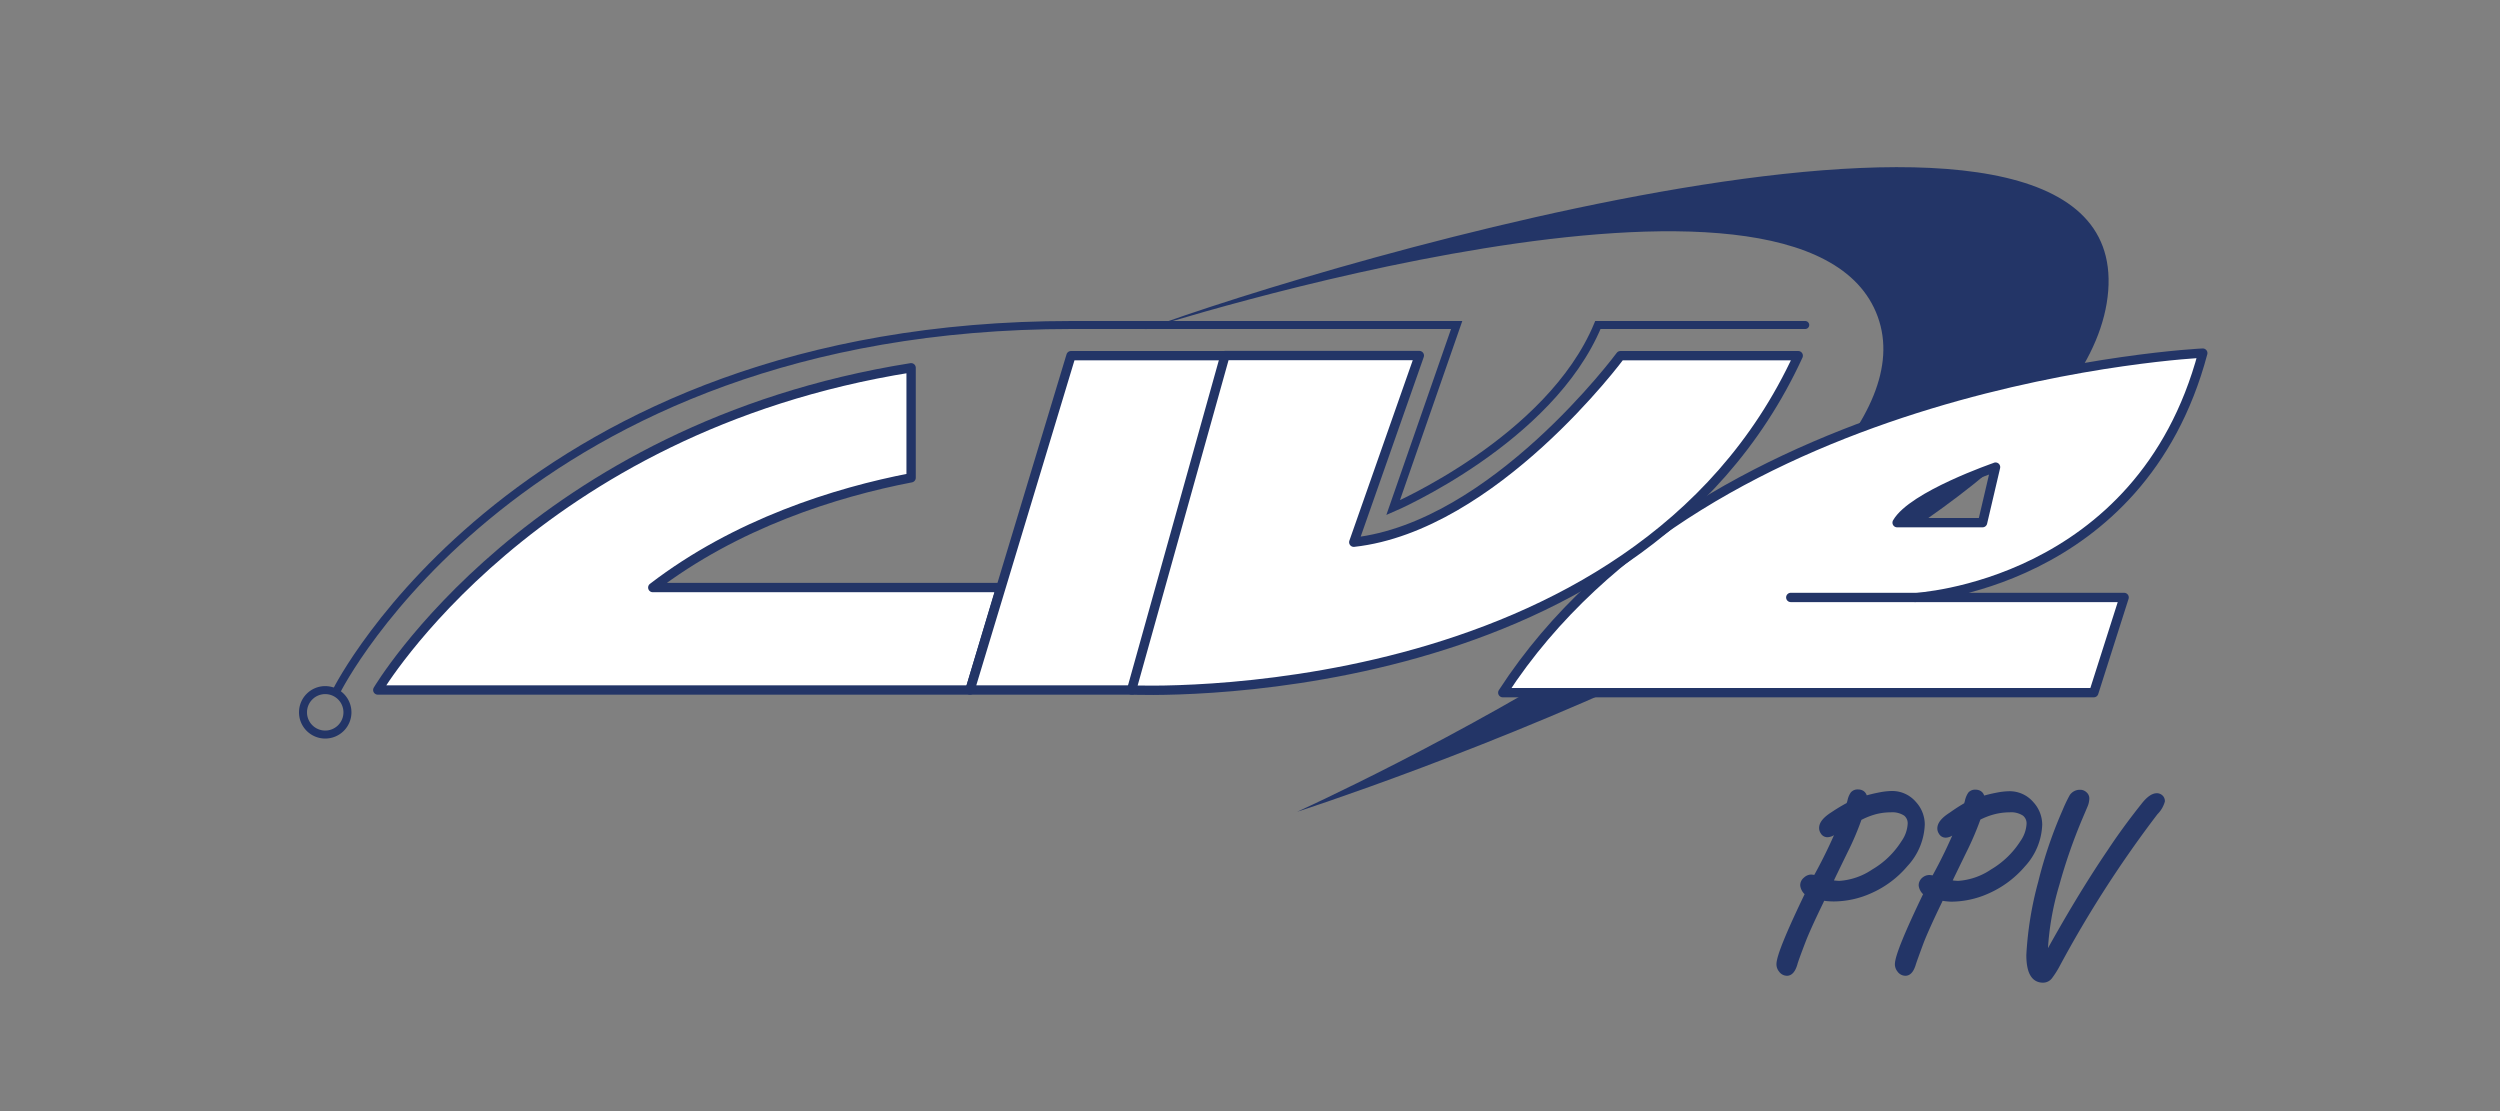
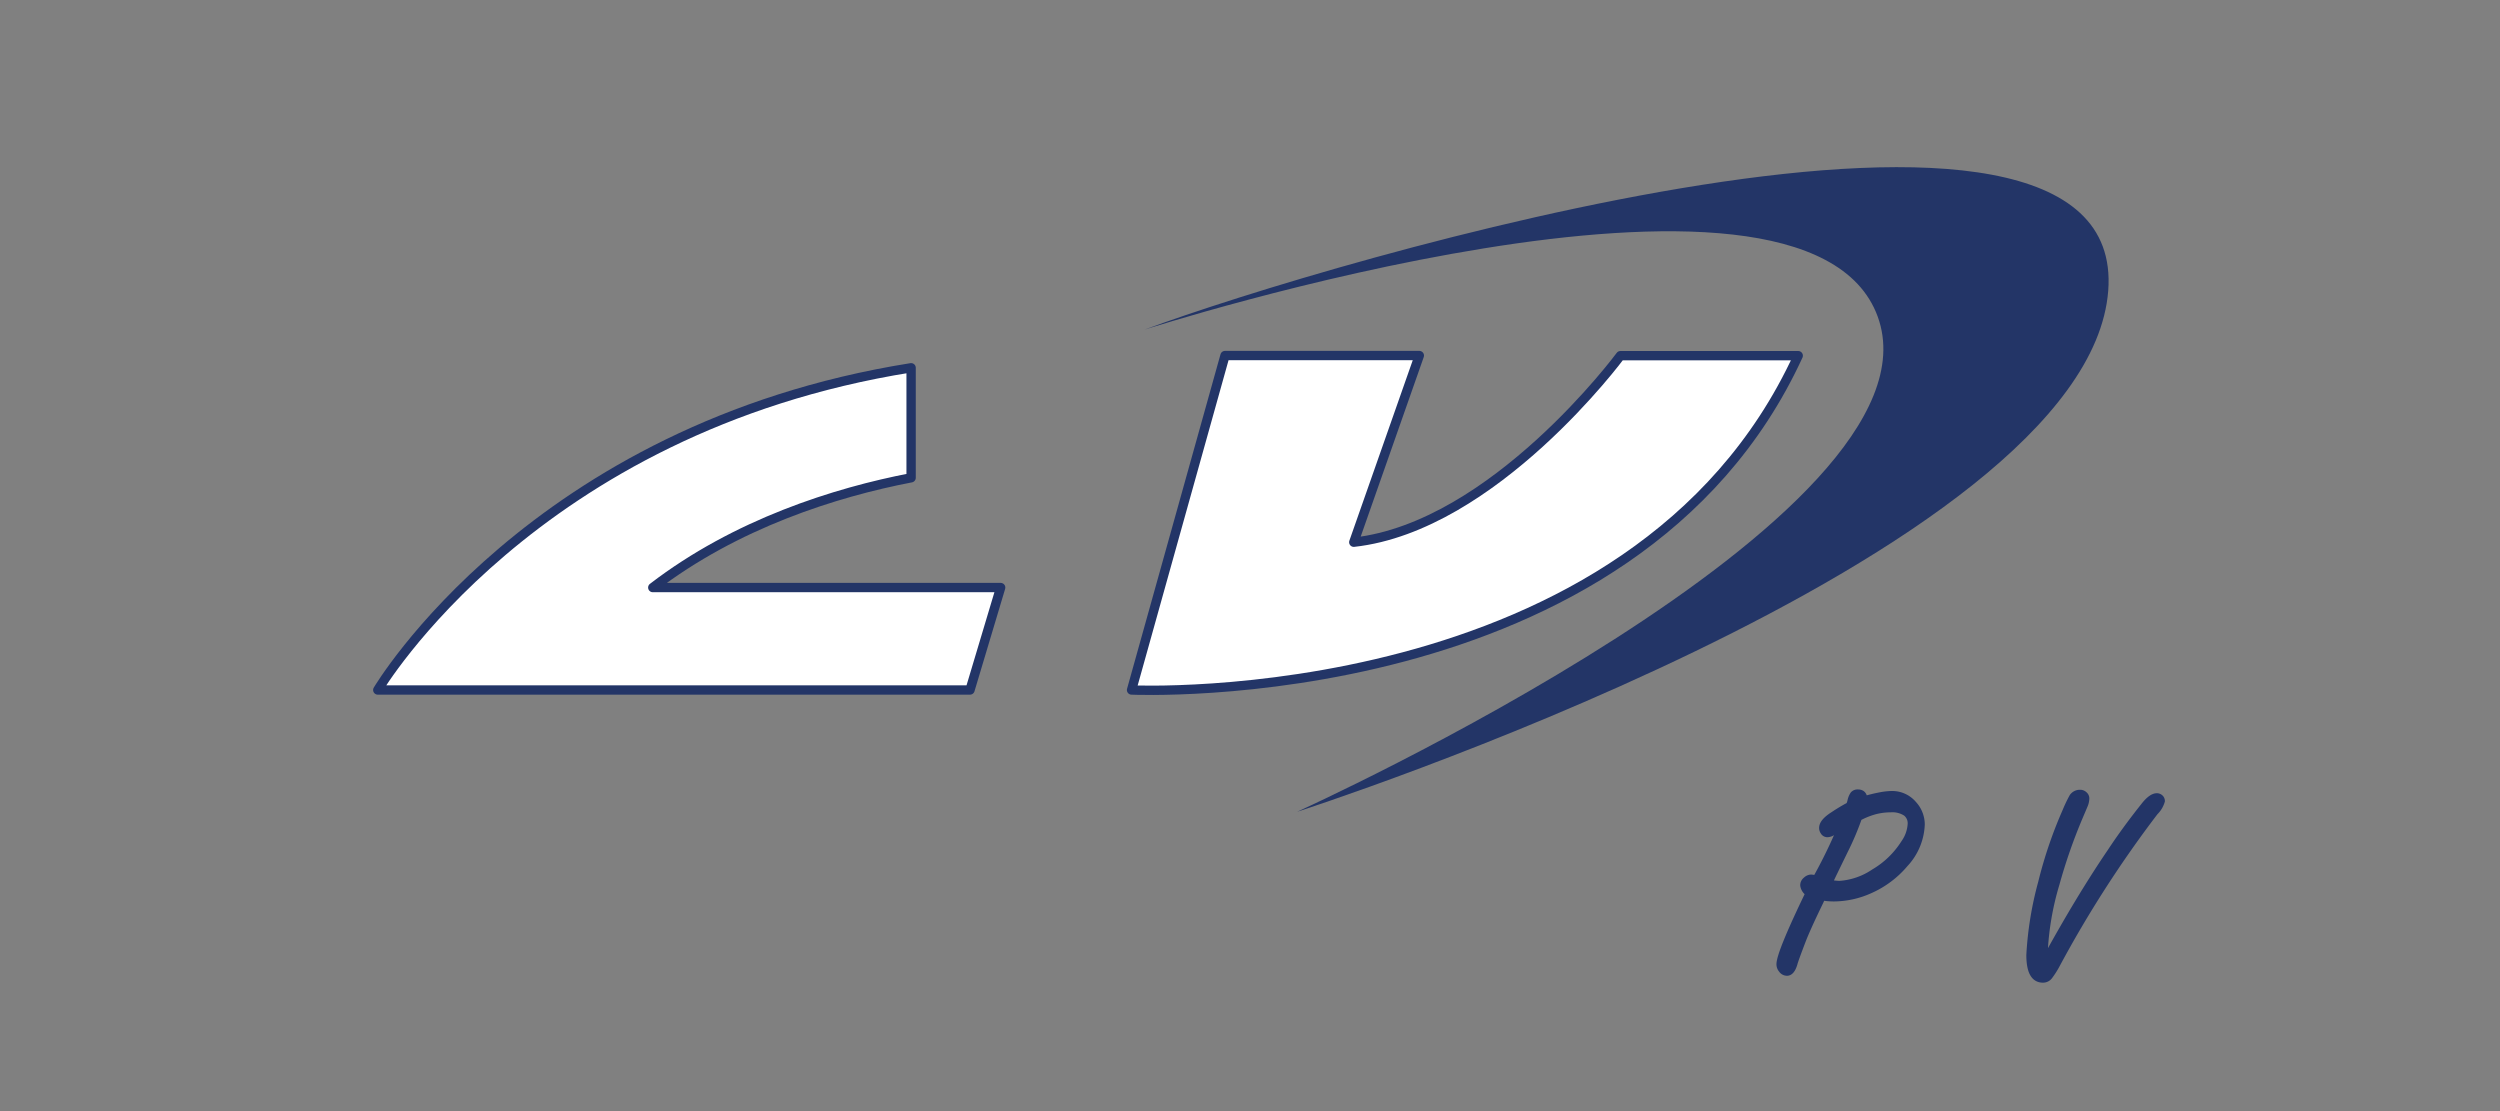
<svg xmlns="http://www.w3.org/2000/svg" id="Layer_1" data-name="Layer 1" viewBox="0 0 225 100">
  <rect x="0" y="0" width="225" height="100" fill="#808080" stroke="none" />
  <defs>
    <style>.cls-1,.cls-2{fill:#233567;}.cls-1,.cls-3,.cls-4{stroke:#233567;stroke-linecap:round;}.cls-1,.cls-3{stroke-linejoin:round;}.cls-1{stroke-width:0.58px;}.cls-3{fill:#fff;stroke-width:0.84px;}.cls-4{fill:none;stroke-miterlimit:3.9;stroke-width:0.72px;}</style>
  </defs>
  <g id="PPV">
    <g id="PPV-2" data-name="PPV">
      <path class="cls-1" d="M164,80.75l-.16.36c-.82,1.69-1.37,2.91-1.64,3.63q-.65,1.7-.72,2c-.16.53-.38.79-.65.79a.59.59,0,0,1-.48-.26.76.76,0,0,1-.18-.48q0-1,2.61-6.4a1,1,0,0,1-.47-.71.58.58,0,0,1,.23-.47A.7.7,0,0,1,163,79a1.73,1.73,0,0,1,.43.08,45.23,45.23,0,0,0,2.26-4.65c-.2.11-.45.26-.76.47a.85.85,0,0,1-.46.16.4.4,0,0,1-.36-.22.55.55,0,0,1-.1-.32c0-.37.32-.76,1-1.19a15.59,15.59,0,0,1,1.42-.85,2.8,2.8,0,0,0,.13-.39,1.58,1.58,0,0,1,.25-.6.51.51,0,0,1,.4-.15c.37,0,.56.2.56.61.54-.16,1-.27,1.43-.35a5.81,5.81,0,0,1,1.07-.12,2.51,2.51,0,0,1,1.93.87,2.72,2.72,0,0,1,.74,1.85,5.51,5.51,0,0,1-1.49,3.56,8.75,8.75,0,0,1-3.15,2.36,8,8,0,0,1-3.26.72A5.94,5.94,0,0,1,164,80.75Zm3.3-7.19a24.63,24.63,0,0,1-1.27,3c-.72,1.48-1.19,2.44-1.4,2.9a5.43,5.43,0,0,0,.91.11,6.3,6.3,0,0,0,3.13-1.08,8,8,0,0,0,2.71-2.63,3.27,3.27,0,0,0,.6-1.7,1.17,1.17,0,0,0-.45-1,2.25,2.25,0,0,0-1.37-.34,5.68,5.68,0,0,0-1.41.18A6.86,6.86,0,0,0,167.34,73.56Z" />
-       <path class="cls-1" d="M174.66,80.75l-.16.36c-.82,1.69-1.36,2.91-1.64,3.63q-.63,1.7-.72,2c-.16.53-.38.79-.65.79a.59.59,0,0,1-.48-.26.76.76,0,0,1-.18-.48q0-1,2.61-6.4a1,1,0,0,1-.47-.71.61.61,0,0,1,.23-.47.7.7,0,0,1,.44-.17,1.88,1.88,0,0,1,.44.08,44.27,44.27,0,0,0,2.25-4.65c-.2.11-.45.26-.76.47a.85.85,0,0,1-.46.16.4.4,0,0,1-.36-.22.55.55,0,0,1-.1-.32c0-.37.32-.76,1-1.19A15.59,15.59,0,0,1,177,72.5a1.86,1.86,0,0,0,.13-.39,1.76,1.76,0,0,1,.25-.6.51.51,0,0,1,.4-.15c.37,0,.56.2.56.61.54-.16,1-.27,1.43-.35a5.9,5.9,0,0,1,1.07-.12,2.51,2.51,0,0,1,1.93.87,2.72,2.72,0,0,1,.74,1.85,5.54,5.54,0,0,1-1.48,3.56,8.87,8.87,0,0,1-3.16,2.36,8,8,0,0,1-3.26.72A5.94,5.94,0,0,1,174.66,80.75ZM178,73.56a26.72,26.72,0,0,1-1.28,3c-.72,1.48-1.19,2.44-1.4,2.9a5.43,5.43,0,0,0,.91.11,6.3,6.3,0,0,0,3.13-1.08,8.17,8.17,0,0,0,2.72-2.63,3.27,3.27,0,0,0,.6-1.7,1.17,1.17,0,0,0-.46-1,2.25,2.25,0,0,0-1.37-.34,5.8,5.8,0,0,0-1.41.18A6.59,6.59,0,0,0,178,73.56Z" />
      <path class="cls-1" d="M184,86.51q3.1-5.67,5.95-9.86,1.32-2,3-4.11c.45-.58.84-.86,1.17-.86a.44.44,0,0,1,.34.16.4.4,0,0,1,.09.25,2.3,2.3,0,0,1-.6,1,103,103,0,0,0-8.83,13.71,7.59,7.59,0,0,1-.67,1.06.71.71,0,0,1-.59.29c-.8,0-1.2-.73-1.2-2.2a31,31,0,0,1,1.06-6.51A39.1,39.1,0,0,1,185.91,73a12.9,12.9,0,0,1,.61-1.28.8.8,0,0,1,.67-.35.54.54,0,0,1,.42.17.43.43,0,0,1,.14.32,1.71,1.71,0,0,1-.14.62l-.45,1.06a48.71,48.71,0,0,0-2.09,6A25.46,25.46,0,0,0,184,85.84Z" />
    </g>
    <path id="Swoosh" class="cls-2" d="M103,29.67s59.49-19.13,66-1.16-52.26,44.55-52.26,44.55,71.15-22.86,73-46.89S119.33,23.61,103,29.67Z" />
    <path id="L" class="cls-3" d="M82,43c-6.81,1.31-15.76,4.13-23.25,9.88l31.31,0L87.3,62.1H34s13.91-23.57,48-29Z" />
-     <polygon id="I" class="cls-3" points="96.39 32.01 87.3 62.1 101.9 62.1 110.56 32.01 96.39 32.01" />
-     <path id="E" class="cls-3" d="M172.35,53.78s20.31-1,25.9-22c0,0-44.55,2.09-63,30.56h53.19l2.73-8.57h-30m18.43-11.73-1.17,5h-7.69C172.13,44.62,179.59,42.05,179.59,42.05Z" />
    <path id="V" class="cls-3" d="M110.25,32,101.84,62.1s45.21,2.1,60-30.09h-16s-11.37,15.39-24,16.79L127.74,32Z" />
-     <path id="Line" class="cls-4" d="M30.32,62.13S46.76,29.25,96.45,29.25H131.1l-5.72,16.44s14.12-6.06,18.43-16.44h18.66" />
-     <path id="Circle" class="cls-4" d="M31.27,64.11a2,2,0,1,1-2-2A2,2,0,0,1,31.27,64.11Z" />
  </g>
</svg>